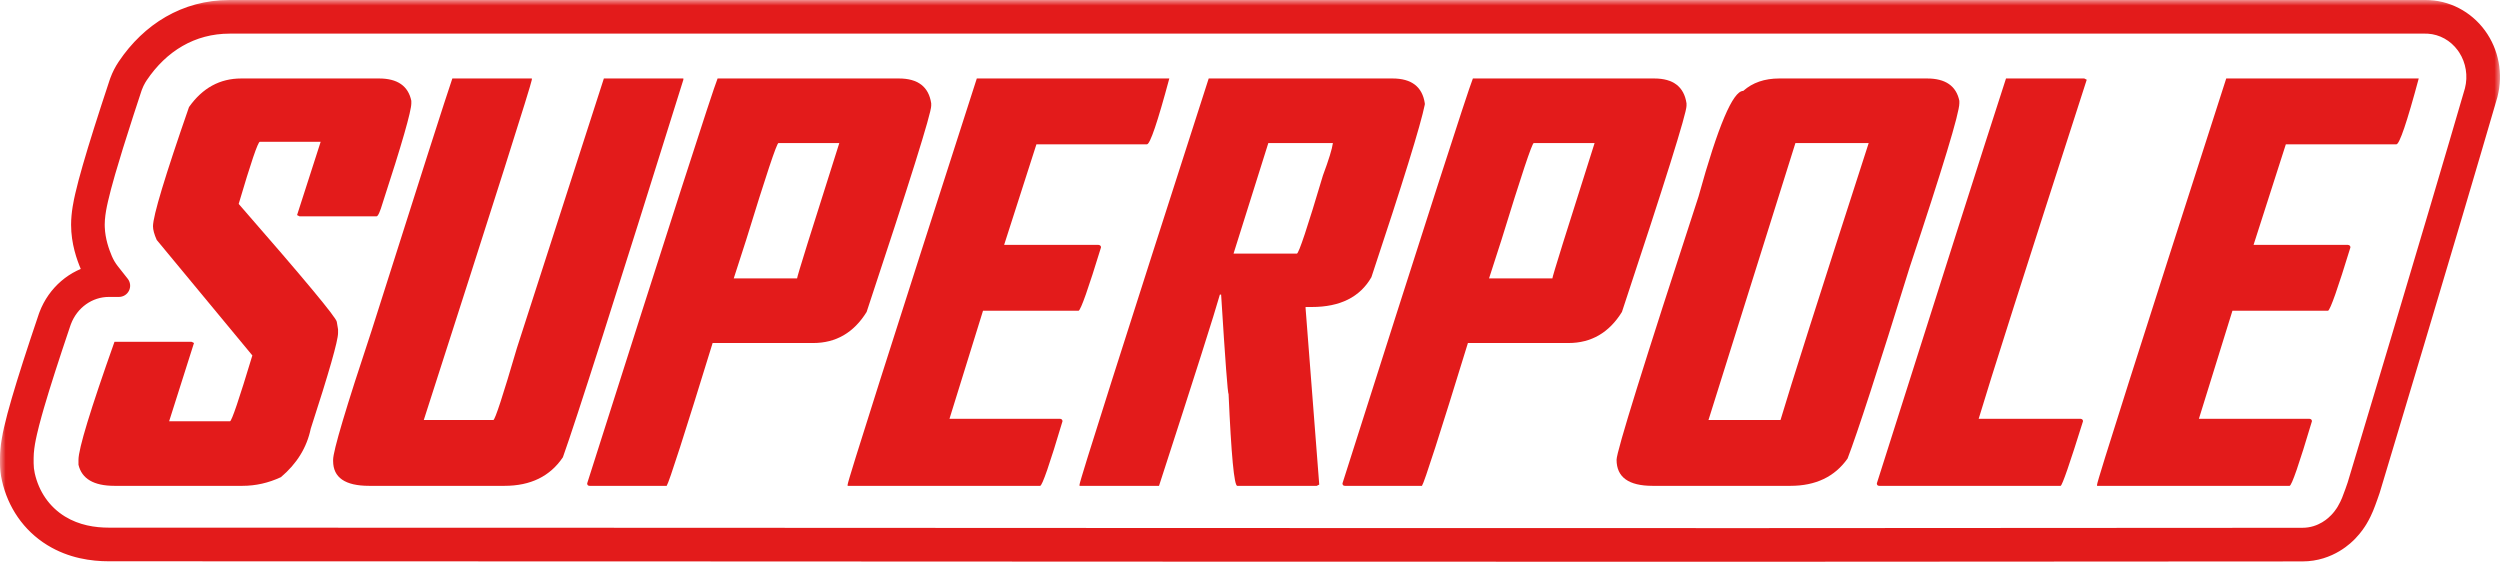
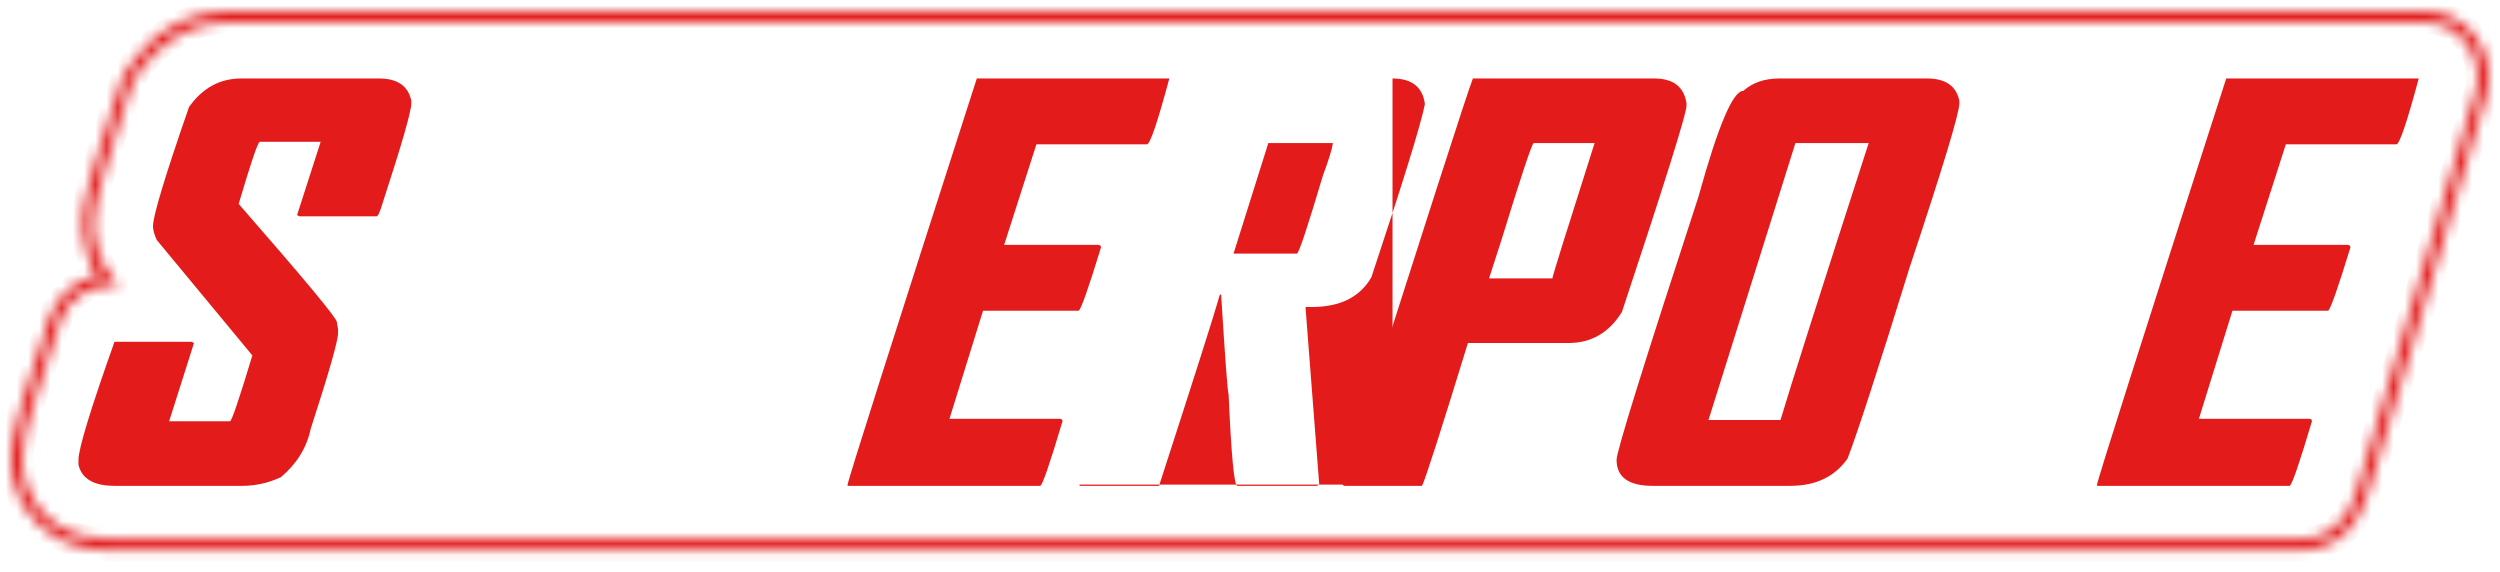
<svg xmlns="http://www.w3.org/2000/svg" width="223" height="51" viewBox="0 0 223 51" fill="none">
  <mask id="path-1-outside-1_146_281" maskUnits="userSpaceOnUse" x="0" y="0" width="223" height="51" fill="black">
-     <rect fill="white" width="223" height="51" />
    <path d="M216.362 1C218.135 1 219.791 1.865 220.851 3.313C221.907 4.759 222.257 6.628 221.81 8.373C221.807 8.383 221.805 8.393 221.802 8.403C220.071 14.36 217.45 23.169 215.263 30.487C214.169 34.147 213.183 37.434 212.471 39.807C212.115 40.993 211.827 41.951 211.628 42.612C211.529 42.943 211.452 43.199 211.399 43.373C211.373 43.46 211.353 43.526 211.34 43.57L211.32 43.634C211.32 43.635 211.32 43.636 211.319 43.637V43.638L211.309 43.672L211.308 43.675C211.307 43.677 211.306 43.681 211.305 43.685C211.302 43.693 211.297 43.704 211.292 43.719C211.282 43.748 211.267 43.791 211.249 43.844C211.213 43.948 211.163 44.093 211.106 44.251C210.998 44.558 210.856 44.949 210.752 45.194C210.666 45.398 210.491 45.803 210.23 46.232C210.112 46.429 209.83 46.876 209.375 47.344C209.132 47.594 207.724 49.078 205.372 49.078L205.373 49.079C139.816 49.152 75.257 49.066 9.702 49.066C8.265 49.066 6.446 48.819 4.746 47.774C2.845 46.606 1.62 44.755 1.147 42.648C1.049 42.212 1 41.764 1 41.315V40.872C1 39.878 1.212 38.886 1.343 38.313C1.508 37.589 1.736 36.742 2.008 35.809C2.554 33.933 3.353 31.452 4.385 28.402L4.391 28.384L4.456 28.203L4.462 28.186C5.174 26.318 6.762 24.959 8.654 24.588C8.454 24.285 8.279 23.965 8.137 23.629C7.808 22.853 7.341 21.564 7.341 20.045C7.341 19.05 7.562 18.047 7.686 17.505C7.849 16.791 8.074 15.949 8.344 15.012C8.887 13.127 9.682 10.611 10.713 7.5L10.719 7.484L10.774 7.324L10.78 7.308C10.945 6.862 11.161 6.438 11.426 6.045C13.502 2.965 16.622 1 20.481 1H216.362ZM20.481 2C17.004 2 14.175 3.758 12.256 6.604L12.099 6.854C11.949 7.108 11.822 7.376 11.719 7.654L11.662 7.815L10.935 10.031C10.254 12.132 9.708 13.889 9.305 15.288C9.037 16.217 8.817 17.041 8.66 17.729L8.558 18.196C8.45 18.72 8.341 19.392 8.341 20.045L8.346 20.291C8.392 21.508 8.768 22.556 9.058 23.238C9.229 23.644 9.454 24.023 9.724 24.364L10.609 25.486H9.702C7.8 25.486 6.098 26.703 5.396 28.543L5.331 28.723C4.301 31.767 3.508 34.232 2.968 36.088L2.775 36.762C2.592 37.416 2.438 38.012 2.318 38.535L2.214 39.018C2.106 39.55 2 40.218 2 40.872V41.315C2 41.69 2.041 42.064 2.123 42.429C2.542 44.294 3.617 45.907 5.27 46.923C6.756 47.837 8.371 48.066 9.702 48.066C75.258 48.066 139.816 48.152 205.372 48.079C207.288 48.079 208.443 46.868 208.658 46.647C208.942 46.354 209.146 46.07 209.273 45.876L209.375 45.714C209.486 45.53 209.58 45.351 209.656 45.193L209.831 44.806C209.922 44.591 210.054 44.227 210.164 43.917L210.362 43.35C210.362 43.35 217.381 20.029 220.841 8.124C221.192 6.755 220.955 5.298 220.2 4.133L220.043 3.904C219.22 2.779 217.973 2.09 216.632 2.008L216.362 2H20.481Z" />
  </mask>
-   <path d="M216.362 1C218.135 1 219.791 1.865 220.851 3.313C221.907 4.759 222.257 6.628 221.81 8.373C221.807 8.383 221.805 8.393 221.802 8.403C220.071 14.36 217.45 23.169 215.263 30.487C214.169 34.147 213.183 37.434 212.471 39.807C212.115 40.993 211.827 41.951 211.628 42.612C211.529 42.943 211.452 43.199 211.399 43.373C211.373 43.46 211.353 43.526 211.34 43.57L211.32 43.634C211.32 43.635 211.32 43.636 211.319 43.637V43.638L211.309 43.672L211.308 43.675C211.307 43.677 211.306 43.681 211.305 43.685C211.302 43.693 211.297 43.704 211.292 43.719C211.282 43.748 211.267 43.791 211.249 43.844C211.213 43.948 211.163 44.093 211.106 44.251C210.998 44.558 210.856 44.949 210.752 45.194C210.666 45.398 210.491 45.803 210.23 46.232C210.112 46.429 209.83 46.876 209.375 47.344C209.132 47.594 207.724 49.078 205.372 49.078L205.373 49.079C139.816 49.152 75.257 49.066 9.702 49.066C8.265 49.066 6.446 48.819 4.746 47.774C2.845 46.606 1.62 44.755 1.147 42.648C1.049 42.212 1 41.764 1 41.315V40.872C1 39.878 1.212 38.886 1.343 38.313C1.508 37.589 1.736 36.742 2.008 35.809C2.554 33.933 3.353 31.452 4.385 28.402L4.391 28.384L4.456 28.203L4.462 28.186C5.174 26.318 6.762 24.959 8.654 24.588C8.454 24.285 8.279 23.965 8.137 23.629C7.808 22.853 7.341 21.564 7.341 20.045C7.341 19.05 7.562 18.047 7.686 17.505C7.849 16.791 8.074 15.949 8.344 15.012C8.887 13.127 9.682 10.611 10.713 7.5L10.719 7.484L10.774 7.324L10.78 7.308C10.945 6.862 11.161 6.438 11.426 6.045C13.502 2.965 16.622 1 20.481 1H216.362ZM20.481 2C17.004 2 14.175 3.758 12.256 6.604L12.099 6.854C11.949 7.108 11.822 7.376 11.719 7.654L11.662 7.815L10.935 10.031C10.254 12.132 9.708 13.889 9.305 15.288C9.037 16.217 8.817 17.041 8.66 17.729L8.558 18.196C8.45 18.72 8.341 19.392 8.341 20.045L8.346 20.291C8.392 21.508 8.768 22.556 9.058 23.238C9.229 23.644 9.454 24.023 9.724 24.364L10.609 25.486H9.702C7.8 25.486 6.098 26.703 5.396 28.543L5.331 28.723C4.301 31.767 3.508 34.232 2.968 36.088L2.775 36.762C2.592 37.416 2.438 38.012 2.318 38.535L2.214 39.018C2.106 39.55 2 40.218 2 40.872V41.315C2 41.69 2.041 42.064 2.123 42.429C2.542 44.294 3.617 45.907 5.27 46.923C6.756 47.837 8.371 48.066 9.702 48.066C75.258 48.066 139.816 48.152 205.372 48.079C207.288 48.079 208.443 46.868 208.658 46.647C208.942 46.354 209.146 46.07 209.273 45.876L209.375 45.714C209.486 45.53 209.58 45.351 209.656 45.193L209.831 44.806C209.922 44.591 210.054 44.227 210.164 43.917L210.362 43.35C210.362 43.35 217.381 20.029 220.841 8.124C221.192 6.755 220.955 5.298 220.2 4.133L220.043 3.904C219.22 2.779 217.973 2.09 216.632 2.008L216.362 2H20.481Z" fill="#E31B1B" />
  <path d="M216.362 1L216.362 0H216.362V1ZM220.851 3.313L221.658 2.723L221.658 2.723L220.851 3.313ZM221.81 8.373L222.778 8.622L222.778 8.621L221.81 8.373ZM221.802 8.403L222.762 8.682L222.762 8.682L221.802 8.403ZM215.263 30.487L216.221 30.774L216.221 30.774L215.263 30.487ZM212.471 39.807L213.428 40.094L213.428 40.094L212.471 39.807ZM211.628 42.612L210.67 42.324L211.628 42.612ZM211.399 43.373L212.357 43.661L212.357 43.661L211.399 43.373ZM211.34 43.57L212.296 43.864L212.297 43.858L211.34 43.57ZM211.32 43.634L210.365 43.34L210.363 43.344L211.32 43.634ZM211.319 43.637L210.362 43.349C210.334 43.442 210.319 43.539 210.319 43.637H211.319ZM211.319 43.638L212.273 43.938C212.304 43.84 212.319 43.739 212.319 43.638H211.319ZM211.309 43.672L212.257 43.988C212.259 43.983 212.261 43.977 212.263 43.972L211.309 43.672ZM211.308 43.675L212.255 43.996L212.256 43.991L211.308 43.675ZM211.305 43.685L212.251 44.008L212.251 44.008L211.305 43.685ZM211.292 43.719L212.238 44.043L212.238 44.043L211.292 43.719ZM211.249 43.844L212.194 44.171L212.194 44.171L211.249 43.844ZM211.106 44.251L212.049 44.585L212.049 44.585L211.106 44.251ZM210.752 45.194L211.673 45.583L211.673 45.583L210.752 45.194ZM210.23 46.232L211.086 46.75L211.086 46.75L210.23 46.232ZM209.375 47.344L210.092 48.041L210.092 48.041L209.375 47.344ZM205.372 49.078L205.372 48.078C204.968 48.078 204.603 48.322 204.448 48.696C204.293 49.069 204.379 49.499 204.665 49.785L205.372 49.078ZM205.373 49.079L205.374 50.079C205.778 50.079 206.143 49.835 206.297 49.461C206.452 49.088 206.366 48.658 206.08 48.372L205.373 49.079ZM9.702 49.066L9.702 50.066H9.702V49.066ZM4.746 47.774L4.222 48.626L4.223 48.626L4.746 47.774ZM1.147 42.648L0.172 42.867L0.172 42.867L1.147 42.648ZM1 41.315L0 41.315L0 41.315L1 41.315ZM1 40.872L0 40.872V40.872H1ZM1.343 38.313L0.368 38.092L0.368 38.092L1.343 38.313ZM2.008 35.809L1.048 35.529L1.048 35.529L2.008 35.809ZM4.385 28.402L5.332 28.723C5.334 28.716 5.336 28.71 5.338 28.703L4.385 28.402ZM4.391 28.384L3.45 28.043C3.446 28.056 3.441 28.069 3.437 28.083L4.391 28.384ZM4.456 28.203L5.396 28.544L5.399 28.536L4.456 28.203ZM4.462 28.186L3.528 27.83C3.525 27.838 3.522 27.846 3.519 27.854L4.462 28.186ZM8.654 24.588L8.847 25.569C9.174 25.505 9.448 25.282 9.577 24.974C9.706 24.666 9.672 24.314 9.488 24.036L8.654 24.588ZM8.137 23.629L7.216 24.019L7.216 24.019L8.137 23.629ZM7.341 20.045L6.341 20.045L6.341 20.045L7.341 20.045ZM7.686 17.505L6.711 17.282L6.711 17.282L7.686 17.505ZM8.344 15.012L7.383 14.735L7.383 14.735L8.344 15.012ZM10.713 7.5L9.777 7.149C9.772 7.161 9.768 7.173 9.764 7.186L10.713 7.5ZM10.719 7.484L11.655 7.835C11.658 7.828 11.661 7.82 11.663 7.813L10.719 7.484ZM10.774 7.324L9.831 6.991L9.83 6.996L10.774 7.324ZM10.78 7.308L9.842 6.961C9.841 6.966 9.839 6.97 9.837 6.975L10.78 7.308ZM11.426 6.045L10.597 5.486L10.597 5.486L11.426 6.045ZM20.481 1L20.481 -4.66372e-10L20.481 4.66372e-10L20.481 1ZM20.481 2L20.481 1L20.481 1L20.481 2ZM12.256 6.604L11.427 6.046C11.421 6.054 11.416 6.062 11.41 6.071L12.256 6.604ZM12.099 6.854L11.253 6.32C11.248 6.328 11.242 6.337 11.237 6.346L12.099 6.854ZM11.719 7.654L10.781 7.308C10.779 7.313 10.777 7.318 10.775 7.323L11.719 7.654ZM11.662 7.815L10.719 7.484C10.716 7.49 10.714 7.497 10.712 7.504L11.662 7.815ZM10.935 10.031L9.985 9.72L9.984 9.723L10.935 10.031ZM9.305 15.288L8.344 15.011L8.344 15.011L9.305 15.288ZM8.66 17.729L7.685 17.506L7.683 17.514L8.66 17.729ZM8.558 18.196L7.581 17.982L7.578 17.996L8.558 18.196ZM8.341 20.045L7.341 20.045C7.341 20.052 7.341 20.058 7.341 20.065L8.341 20.045ZM8.346 20.291L7.346 20.311C7.346 20.317 7.346 20.323 7.346 20.329L8.346 20.291ZM9.058 23.238L8.137 23.629L8.137 23.629L9.058 23.238ZM9.724 24.364L10.509 23.745L10.508 23.744L9.724 24.364ZM10.609 25.486V26.486C10.993 26.486 11.342 26.267 11.509 25.922C11.676 25.578 11.632 25.168 11.394 24.867L10.609 25.486ZM9.702 25.486L9.702 24.486L9.702 24.486L9.702 25.486ZM5.396 28.543L4.462 28.187C4.46 28.191 4.459 28.196 4.457 28.201L5.396 28.543ZM5.331 28.723L4.391 28.381C4.389 28.388 4.386 28.395 4.384 28.402L5.331 28.723ZM2.968 36.088L2.008 35.808L2.006 35.813L2.968 36.088ZM2.775 36.762L1.814 36.487L1.812 36.492L2.775 36.762ZM2.318 38.535L1.343 38.313L1.341 38.324L2.318 38.535ZM2.214 39.018L1.236 38.806L1.234 38.819L2.214 39.018ZM2 40.872L1 40.872V40.872H2ZM2 41.315L1 41.315L1 41.315L2 41.315ZM2.123 42.429L1.147 42.648L1.147 42.648L2.123 42.429ZM5.27 46.923L4.746 47.775L4.746 47.775L5.27 46.923ZM9.702 48.066L9.702 49.066H9.702V48.066ZM205.372 48.079L205.372 47.079L205.371 47.079L205.372 48.079ZM208.658 46.647L209.375 47.344L209.375 47.343L208.658 46.647ZM209.273 45.876L210.111 46.423C210.114 46.418 210.118 46.412 210.121 46.407L209.273 45.876ZM209.375 45.714L210.222 46.245C210.225 46.24 210.228 46.236 210.23 46.232L209.375 45.714ZM209.656 45.193L210.556 45.629C210.56 45.621 210.564 45.613 210.568 45.604L209.656 45.193ZM209.831 44.806L210.743 45.217C210.746 45.209 210.749 45.202 210.752 45.194L209.831 44.806ZM210.164 43.917L211.107 44.251L211.108 44.247L210.164 43.917ZM210.362 43.35L211.306 43.679C211.311 43.666 211.316 43.652 211.32 43.638L210.362 43.35ZM220.841 8.124L221.801 8.403C221.804 8.393 221.807 8.383 221.809 8.372L220.841 8.124ZM220.2 4.133L221.04 3.59C221.035 3.582 221.029 3.574 221.024 3.566L220.2 4.133ZM220.043 3.904L220.867 3.337C220.861 3.33 220.856 3.322 220.85 3.314L220.043 3.904ZM216.632 2.008L216.693 1.01C216.682 1.009 216.671 1.009 216.661 1.008L216.632 2.008ZM216.362 2L216.391 1C216.382 1 216.372 1 216.362 1V2ZM216.362 1L216.362 2C217.805 2 219.166 2.704 220.043 3.904L220.851 3.313L221.658 2.723C220.417 1.027 218.466 1.76713e-05 216.362 0L216.362 1ZM220.851 3.313L220.043 3.904C220.921 5.104 221.216 6.664 220.841 8.125L221.81 8.373L222.778 8.621C223.299 6.592 222.894 4.414 221.658 2.723L220.851 3.313ZM221.81 8.373L220.841 8.124C220.839 8.131 220.838 8.137 220.837 8.14C220.837 8.141 220.837 8.142 220.836 8.142C220.836 8.143 220.836 8.144 220.836 8.144C220.836 8.145 220.836 8.145 220.836 8.145C220.836 8.145 220.836 8.143 220.837 8.14C220.838 8.137 220.839 8.131 220.841 8.124L221.802 8.403L222.762 8.682C222.769 8.659 222.774 8.64 222.776 8.631C222.777 8.627 222.778 8.622 222.778 8.621C222.779 8.619 222.779 8.62 222.778 8.622L221.81 8.373ZM221.802 8.403L220.841 8.124C219.112 14.077 216.492 22.883 214.305 30.201L215.263 30.487L216.221 30.774C218.408 23.456 221.03 14.643 222.762 8.682L221.802 8.403ZM215.263 30.487L214.305 30.201C213.211 33.86 212.225 37.147 211.513 39.519L212.471 39.807L213.428 40.094C214.141 37.721 215.127 34.434 216.221 30.774L215.263 30.487ZM212.471 39.807L211.513 39.519C211.157 40.705 210.869 41.663 210.67 42.324L211.628 42.612L212.586 42.9C212.784 42.239 213.072 41.281 213.428 40.094L212.471 39.807ZM211.628 42.612L210.67 42.324C210.57 42.657 210.494 42.91 210.442 43.085L211.399 43.373L212.357 43.661C212.409 43.488 212.487 43.228 212.586 42.9L211.628 42.612ZM211.399 43.373L210.442 43.085C210.406 43.206 210.407 43.2 210.382 43.282L211.34 43.57L212.297 43.858C212.299 43.852 212.341 43.714 212.357 43.661L211.399 43.373ZM211.34 43.57L210.384 43.276L210.365 43.34L211.32 43.634L212.276 43.928L212.296 43.864L211.34 43.57ZM211.32 43.634L210.363 43.344C210.367 43.333 210.369 43.324 210.371 43.319C210.373 43.313 210.375 43.309 210.375 43.308C210.375 43.308 210.375 43.308 210.375 43.308C210.375 43.308 210.375 43.308 210.375 43.308C210.375 43.308 210.375 43.308 210.375 43.308C210.375 43.308 210.375 43.308 210.375 43.308C210.375 43.309 210.374 43.311 210.373 43.313C210.372 43.315 210.371 43.319 210.369 43.325C210.368 43.33 210.365 43.338 210.362 43.349L211.319 43.637L212.277 43.925C212.274 43.935 212.271 43.944 212.27 43.948C212.268 43.953 212.267 43.957 212.266 43.959C212.265 43.962 212.265 43.963 212.264 43.963C212.264 43.964 212.264 43.964 212.264 43.964C212.264 43.964 212.265 43.963 212.265 43.963C212.265 43.961 212.267 43.957 212.269 43.951C212.271 43.945 212.274 43.935 212.277 43.924L211.32 43.634ZM211.319 43.637H210.319V43.638H211.319H212.319V43.637H211.319ZM211.319 43.638L210.365 43.338L210.355 43.372L211.309 43.672L212.263 43.972L212.273 43.938L211.319 43.638ZM211.309 43.672L210.36 43.356L210.359 43.359L211.308 43.675L212.256 43.991L212.257 43.988L211.309 43.672ZM211.308 43.675L210.36 43.354C210.356 43.367 210.353 43.377 210.351 43.384C210.349 43.391 210.347 43.397 210.346 43.401C210.345 43.404 210.344 43.407 210.344 43.408C210.343 43.41 210.344 43.408 210.344 43.408C210.344 43.407 210.346 43.401 210.348 43.393C210.35 43.385 210.354 43.374 210.358 43.361L211.305 43.685L212.251 44.008C212.256 43.993 212.26 43.98 212.263 43.97C212.266 43.961 212.268 43.953 212.269 43.95C212.269 43.949 212.27 43.947 212.27 43.948C212.27 43.948 212.269 43.95 212.268 43.953C212.267 43.955 212.266 43.961 212.264 43.967C212.262 43.973 212.259 43.983 212.255 43.996L211.308 43.675ZM211.305 43.685L210.359 43.361C210.361 43.353 210.363 43.347 210.365 43.343C210.366 43.34 210.367 43.337 210.368 43.336C210.368 43.334 210.368 43.334 210.368 43.335C210.368 43.335 210.368 43.336 210.367 43.336C210.367 43.337 210.367 43.338 210.366 43.339C210.363 43.348 210.355 43.369 210.346 43.394L211.292 43.719L212.238 44.043C212.234 44.054 212.231 44.062 212.232 44.059C212.233 44.057 212.233 44.058 212.234 44.055C212.234 44.053 212.236 44.05 212.237 44.047C212.238 44.043 212.24 44.038 212.242 44.032C212.245 44.026 212.248 44.018 212.251 44.008L211.305 43.685ZM211.292 43.719L210.346 43.394C210.335 43.425 210.322 43.466 210.304 43.517L211.249 43.844L212.194 44.171C212.213 44.117 212.228 44.072 212.238 44.043L211.292 43.719ZM211.249 43.844L210.304 43.517C210.268 43.62 210.219 43.762 210.164 43.917L211.106 44.251L212.049 44.585C212.106 44.424 212.157 44.277 212.194 44.171L211.249 43.844ZM211.106 44.251L210.164 43.917C210.054 44.227 209.921 44.591 209.831 44.806L210.752 45.194L211.673 45.583C211.79 45.306 211.941 44.889 212.049 44.585L211.106 44.251ZM210.752 45.194L209.831 44.806C209.75 44.996 209.597 45.347 209.375 45.715L210.23 46.232L211.086 46.75C211.384 46.258 211.581 45.801 211.673 45.583L210.752 45.194ZM210.23 46.232L209.375 45.715C209.274 45.881 209.037 46.257 208.658 46.647L209.375 47.344L210.092 48.041C210.622 47.496 210.949 46.976 211.086 46.75L210.23 46.232ZM209.375 47.344L208.658 46.647C208.443 46.868 207.289 48.078 205.372 48.078L205.372 49.078L205.372 50.078C208.16 50.078 209.82 48.32 210.092 48.041L209.375 47.344ZM205.372 49.078L204.665 49.785L204.666 49.786L205.373 49.079L206.08 48.372L206.079 48.371L205.372 49.078ZM205.373 49.079L205.372 48.079C139.816 48.152 75.258 48.066 9.702 48.066V49.066V50.066C75.255 50.066 139.817 50.152 205.374 50.079L205.373 49.079ZM9.702 49.066L9.702 48.066C8.371 48.066 6.756 47.836 5.27 46.922L4.746 47.774L4.223 48.626C6.136 49.802 8.159 50.066 9.702 50.066L9.702 49.066ZM4.746 47.774L5.27 46.922C3.618 45.907 2.542 44.295 2.123 42.429L1.147 42.648L0.172 42.867C0.699 45.215 2.073 47.305 4.222 48.626L4.746 47.774ZM1.147 42.648L2.123 42.429C2.041 42.065 2 41.691 2 41.315L1 41.315L0 41.315C4.06179e-06 41.837 0.058 42.359 0.172 42.867L1.147 42.648ZM1 41.315H2V40.872H1H0V41.315H1ZM1 40.872L2 40.872C2 40 2.189 39.103 2.318 38.535L1.343 38.313L0.368 38.092C0.236 38.67 7.6301e-05 39.757 2.34024e-09 40.872L1 40.872ZM1.343 38.313L2.318 38.535C2.477 37.838 2.699 37.013 2.968 36.088L2.008 35.809L1.048 35.529C0.773 36.472 0.539 37.339 0.368 38.092L1.343 38.313ZM2.008 35.809L2.968 36.088C3.508 34.233 4.302 31.768 5.332 28.723L4.385 28.402L3.438 28.082C2.404 31.137 1.6 33.633 1.048 35.529L2.008 35.809ZM4.385 28.402L5.338 28.703L5.344 28.685L4.391 28.384L3.437 28.083L3.431 28.101L4.385 28.402ZM4.391 28.384L5.331 28.724L5.396 28.544L4.456 28.203L3.516 27.863L3.45 28.043L4.391 28.384ZM4.456 28.203L5.399 28.536L5.405 28.519L4.462 28.186L3.519 27.854L3.513 27.87L4.456 28.203ZM4.462 28.186L5.396 28.543C5.991 26.984 7.306 25.871 8.847 25.569L8.654 24.588L8.462 23.607C6.218 24.047 4.358 25.652 3.528 27.83L4.462 28.186ZM8.654 24.588L9.488 24.036C9.319 23.781 9.174 23.514 9.057 23.238L8.137 23.629L7.216 24.019C7.384 24.415 7.588 24.79 7.821 25.14L8.654 24.588ZM8.137 23.629L9.057 23.239C8.749 22.511 8.341 21.367 8.341 20.045L7.341 20.045L6.341 20.045C6.341 21.76 6.867 23.195 7.216 24.019L8.137 23.629ZM7.341 20.045L8.341 20.045C8.341 19.174 8.537 18.269 8.66 17.728L7.686 17.505L6.711 17.282C6.586 17.825 6.341 18.926 6.341 20.045L7.341 20.045ZM7.686 17.505L8.66 17.728C8.818 17.04 9.037 16.217 9.305 15.289L8.344 15.012L7.383 14.735C7.11 15.681 6.88 16.543 6.711 17.282L7.686 17.505ZM8.344 15.012L9.305 15.289C9.842 13.422 10.633 10.921 11.662 7.814L10.713 7.5L9.764 7.186C8.731 10.301 7.931 12.831 7.383 14.735L8.344 15.012ZM10.713 7.5L11.649 7.851L11.655 7.835L10.719 7.484L9.782 7.133L9.777 7.149L10.713 7.5ZM10.719 7.484L11.663 7.813L11.719 7.653L10.774 7.324L9.83 6.996L9.774 7.156L10.719 7.484ZM10.774 7.324L11.717 7.657L11.723 7.64L10.78 7.308L9.837 6.975L9.831 6.991L10.774 7.324ZM10.78 7.308L11.718 7.654C11.856 7.282 12.036 6.929 12.255 6.604L11.426 6.045L10.597 5.486C10.286 5.946 10.034 6.442 9.842 6.961L10.78 7.308ZM11.426 6.045L12.255 6.604C14.174 3.757 17.004 2 20.482 2L20.481 1L20.481 4.66372e-10C16.241 0 12.829 2.174 10.597 5.486L11.426 6.045ZM20.481 1V2H216.362V1V0H20.481V1ZM20.481 2L20.481 1C16.622 1 13.502 2.966 11.427 6.046L12.256 6.604L13.085 7.163C14.847 4.549 17.385 3 20.482 3L20.481 2ZM12.256 6.604L11.41 6.071L11.253 6.32L12.099 6.854L12.944 7.387L13.101 7.138L12.256 6.604ZM12.099 6.854L11.237 6.346C11.057 6.651 10.904 6.974 10.781 7.308L11.719 7.654L12.657 8.001C12.739 7.778 12.841 7.564 12.96 7.361L12.099 6.854ZM11.719 7.654L10.775 7.323L10.719 7.484L11.662 7.815L12.605 8.147L12.662 7.986L11.719 7.654ZM11.662 7.815L10.712 7.504L9.985 9.72L10.935 10.031L11.886 10.343L12.612 8.127L11.662 7.815ZM10.935 10.031L9.984 9.723C9.301 11.829 8.751 13.597 8.344 15.011L9.305 15.288L10.266 15.565C10.665 14.18 11.207 12.436 11.887 10.34L10.935 10.031ZM9.305 15.288L8.344 15.011C8.073 15.95 7.848 16.792 7.685 17.506L8.66 17.729L9.635 17.951C9.787 17.289 10.001 16.485 10.266 15.565L9.305 15.288ZM8.66 17.729L7.683 17.514L7.581 17.982L8.558 18.196L9.534 18.41L9.637 17.943L8.66 17.729ZM8.558 18.196L7.578 17.996C7.466 18.544 7.341 19.292 7.341 20.045L8.341 20.045L9.341 20.045C9.341 19.491 9.435 18.896 9.537 18.397L8.558 18.196ZM8.341 20.045L7.341 20.065L7.346 20.311L8.346 20.291L9.346 20.271L9.341 20.025L8.341 20.045ZM8.346 20.291L7.346 20.329C7.399 21.722 7.828 22.9 8.137 23.629L9.058 23.238L9.978 22.848C9.709 22.212 9.384 21.294 9.345 20.253L8.346 20.291ZM9.058 23.238L8.137 23.629C8.343 24.116 8.613 24.572 8.939 24.984L9.724 24.364L10.508 23.744C10.294 23.473 10.116 23.172 9.978 22.848L9.058 23.238ZM9.724 24.364L8.939 24.984L9.824 26.106L10.609 25.486L11.394 24.867L10.509 23.745L9.724 24.364ZM10.609 25.486V24.486H9.702V25.486V26.486H10.609V25.486ZM9.702 25.486L9.702 24.486C7.361 24.486 5.303 25.982 4.462 28.187L5.396 28.543L6.331 28.899C6.893 27.424 8.239 26.486 9.702 26.486L9.702 25.486ZM5.396 28.543L4.457 28.201L4.391 28.381L5.331 28.723L6.271 29.065L6.336 28.885L5.396 28.543ZM5.331 28.723L4.384 28.402C3.352 31.452 2.554 33.932 2.008 35.808L2.968 36.088L3.928 36.367C4.462 34.532 5.25 32.083 6.278 29.043L5.331 28.723ZM2.968 36.088L2.006 35.813L1.814 36.487L2.775 36.762L3.737 37.036L3.929 36.362L2.968 36.088ZM2.775 36.762L1.812 36.492C1.626 37.157 1.467 37.769 1.343 38.313L2.318 38.535L3.293 38.757C3.408 38.255 3.558 37.676 3.738 37.031L2.775 36.762ZM2.318 38.535L1.341 38.324L1.237 38.806L2.214 39.018L3.191 39.229L3.296 38.747L2.318 38.535ZM2.214 39.018L1.234 38.819C1.121 39.378 1 40.121 1 40.872L2 40.872L3 40.872C3 40.315 3.092 39.722 3.194 39.216L2.214 39.018ZM2 40.872H1V41.315H2H3V40.872H2ZM2 41.315L1 41.315C1 41.763 1.049 42.211 1.147 42.648L2.123 42.429L3.099 42.21C3.033 41.917 3 41.617 3 41.315L2 41.315ZM2.123 42.429L1.147 42.648C1.62 44.754 2.845 46.606 4.746 47.775L5.27 46.923L5.793 46.071C4.389 45.208 3.463 43.834 3.099 42.21L2.123 42.429ZM5.27 46.923L4.746 47.775C6.446 48.82 8.265 49.066 9.702 49.066L9.702 48.066L9.702 47.066C8.477 47.066 7.067 46.853 5.793 46.071L5.27 46.923ZM9.702 48.066V49.066C75.257 49.066 139.816 49.152 205.373 49.079L205.372 48.079L205.371 47.079C139.815 47.152 75.26 47.066 9.702 47.066V48.066ZM205.372 48.079L205.372 49.079C207.724 49.079 209.132 47.594 209.375 47.344L208.658 46.647L207.941 45.949C207.754 46.142 206.853 47.079 205.372 47.079L205.372 48.079ZM208.658 46.647L209.375 47.343C209.716 46.992 209.96 46.654 210.111 46.423L209.273 45.876L208.436 45.329C208.333 45.487 208.168 45.716 207.941 45.95L208.658 46.647ZM209.273 45.876L210.121 46.407L210.222 46.245L209.375 45.714L208.528 45.183L208.426 45.345L209.273 45.876ZM209.375 45.714L210.23 46.232C210.361 46.016 210.47 45.807 210.556 45.629L209.656 45.193L208.756 44.758C208.69 44.894 208.611 45.045 208.52 45.196L209.375 45.714ZM209.656 45.193L210.568 45.604L210.743 45.217L209.831 44.806L208.919 44.395L208.745 44.782L209.656 45.193ZM209.831 44.806L210.752 45.194C210.856 44.949 210.998 44.557 211.107 44.251L210.164 43.917L209.222 43.583C209.11 43.897 208.987 44.233 208.91 44.417L209.831 44.806ZM210.164 43.917L211.108 44.247L211.306 43.679L210.362 43.35L209.418 43.02L209.22 43.587L210.164 43.917ZM210.362 43.35C211.32 43.638 211.32 43.638 211.32 43.638C211.32 43.637 211.32 43.637 211.32 43.637C211.32 43.636 211.321 43.635 211.321 43.633C211.322 43.631 211.323 43.627 211.325 43.621C211.328 43.61 211.333 43.593 211.34 43.571C211.354 43.526 211.373 43.46 211.4 43.373C211.452 43.199 211.529 42.943 211.628 42.612C211.827 41.951 212.115 40.993 212.471 39.807C213.183 37.435 214.169 34.147 215.262 30.487C217.45 23.169 220.07 14.36 221.801 8.403L220.841 8.124L219.881 7.845C218.152 13.793 215.533 22.596 213.346 29.915C212.253 33.573 211.267 36.86 210.555 39.232C210.199 40.418 209.912 41.376 209.713 42.036C209.614 42.367 209.537 42.623 209.484 42.797C209.458 42.884 209.438 42.95 209.425 42.994C209.418 43.016 209.413 43.033 209.41 43.044C209.408 43.05 209.407 43.054 209.406 43.057C209.406 43.059 209.405 43.06 209.405 43.06C209.405 43.061 209.405 43.061 209.405 43.061C209.405 43.061 209.405 43.061 210.362 43.35ZM220.841 8.124L221.809 8.372C222.229 6.736 221.947 4.992 221.04 3.59L220.2 4.133L219.361 4.676C219.962 5.605 220.155 6.774 219.872 7.876L220.841 8.124ZM220.2 4.133L221.024 3.566L220.867 3.337L220.043 3.904L219.219 4.471L219.376 4.7L220.2 4.133ZM220.043 3.904L220.85 3.314C219.858 1.957 218.341 1.11 216.693 1.01L216.632 2.008L216.571 3.006C217.605 3.069 218.583 3.602 219.236 4.495L220.043 3.904ZM216.632 2.008L216.661 1.008L216.391 1L216.362 2L216.333 3L216.603 3.007L216.632 2.008ZM216.362 2V1H20.481V2V3H216.362V2Z" fill="#E31B1B" mask="url(#path-1-outside-1_146_281)" />
  <path d="M215.751 7C214.699 10.914 214.034 12.872 213.757 12.872H203.897L201.017 21.845H209.436C209.584 21.863 209.658 21.937 209.658 22.067C208.532 25.741 207.867 27.624 207.664 27.717H199.133L196.142 37.355H206.002C206.15 37.373 206.224 37.447 206.224 37.576C205.079 41.417 204.414 43.337 204.23 43.337H187.058V43.226C187.058 42.931 190.898 30.855 198.58 7H215.751Z" fill="#E31B1B" />
-   <path d="M185.915 7L186.137 7.111C180.671 24.042 177.459 34.124 176.498 37.355H185.583C185.731 37.373 185.804 37.447 185.804 37.576C184.623 41.361 183.958 43.282 183.81 43.337H167.636C167.488 43.337 167.414 43.263 167.414 43.116C173.101 25.187 176.942 13.149 178.936 7H185.915Z" fill="#E31B1B" />
  <path d="M158.711 7H171.894C173.537 7 174.497 7.665 174.774 8.994V9.216C174.774 10.084 173.297 14.958 170.343 23.839C167.536 32.905 165.69 38.592 164.804 40.9C163.659 42.525 161.96 43.337 159.708 43.337H147.411C145.269 43.337 144.198 42.562 144.198 41.011C144.198 40.272 146.635 32.443 151.51 17.524C153.245 11.247 154.575 8.108 155.498 8.108C156.329 7.369 157.4 7 158.711 7ZM160.151 12.761L152.396 37.466H158.821C159.708 34.474 162.33 26.239 166.687 12.761H160.151Z" fill="#E31B1B" />
  <path d="M147.556 7C149.255 7 150.215 7.739 150.437 9.216V9.437C150.437 10.12 148.516 16.25 144.676 27.827C143.531 29.674 141.943 30.597 139.912 30.597H130.938C128.427 38.758 127.061 43.005 126.839 43.337H119.971C119.823 43.337 119.749 43.263 119.749 43.116C127.061 20.128 130.938 8.089 131.381 7H147.556ZM132.822 24.836H138.472C138.472 24.67 139.727 20.645 142.238 12.761H136.81C136.662 12.761 135.702 15.641 133.93 21.402L132.822 24.836Z" fill="#E31B1B" />
-   <path d="M124.213 7C125.911 7 126.871 7.739 127.093 9.216V9.326C126.724 11.154 125.136 16.287 122.329 24.726C121.314 26.498 119.541 27.384 117.012 27.384H116.458V27.495L117.676 43.226L117.455 43.337H110.364C110.087 43.337 109.829 40.605 109.589 35.139C109.515 35.139 109.293 32.185 108.924 26.276H108.813C108.37 27.864 106.561 33.551 103.385 43.337H96.295V43.226C96.295 42.931 100.135 30.855 107.816 7H124.213ZM113.134 12.761L110.032 22.621H115.682C115.848 22.621 116.624 20.294 118.009 15.641C118.526 14.256 118.821 13.296 118.895 12.761H113.134Z" fill="#E31B1B" />
+   <path d="M124.213 7C125.911 7 126.871 7.739 127.093 9.216V9.326C126.724 11.154 125.136 16.287 122.329 24.726C121.314 26.498 119.541 27.384 117.012 27.384H116.458V27.495L117.676 43.226L117.455 43.337H110.364C110.087 43.337 109.829 40.605 109.589 35.139C109.515 35.139 109.293 32.185 108.924 26.276H108.813C108.37 27.864 106.561 33.551 103.385 43.337H96.295V43.226H124.213ZM113.134 12.761L110.032 22.621H115.682C115.848 22.621 116.624 20.294 118.009 15.641C118.526 14.256 118.821 13.296 118.895 12.761H113.134Z" fill="#E31B1B" />
  <path d="M104.303 7C103.25 10.914 102.586 12.872 102.309 12.872H92.449L89.568 21.845H97.988C98.136 21.863 98.21 21.937 98.21 22.067C97.083 25.741 96.418 27.624 96.215 27.717H87.685L84.694 37.355H94.554C94.701 37.373 94.775 37.447 94.775 37.576C93.63 41.417 92.966 43.337 92.781 43.337H75.609V43.226C75.609 42.931 79.45 30.855 87.131 7H104.303Z" fill="#E31B1B" />
-   <path d="M80.183 7C81.882 7 82.842 7.739 83.064 9.216V9.437C83.064 10.12 81.143 16.25 77.303 27.827C76.158 29.674 74.57 30.597 72.539 30.597H63.566C61.054 38.758 59.688 43.005 59.467 43.337H52.598C52.45 43.337 52.376 43.263 52.376 43.116C59.688 20.128 63.566 8.089 64.009 7H80.183ZM65.449 24.836H71.099C71.099 24.67 72.355 20.645 74.866 12.761H69.437C69.289 12.761 68.329 15.641 66.557 21.402L65.449 24.836Z" fill="#E31B1B" />
-   <path d="M47.44 7V7.111C47.366 7.609 44.153 17.728 37.801 37.466H44.005C44.153 37.466 44.855 35.324 46.11 31.04L53.865 7H60.956V7.111C54.973 26.258 51.391 37.484 50.209 40.789C49.065 42.488 47.329 43.337 45.002 43.337H32.927C30.785 43.337 29.714 42.599 29.714 41.121V41.011C29.714 40.217 30.859 36.376 33.148 29.489C37.432 15.992 39.833 8.496 40.349 7H47.44Z" fill="#E31B1B" />
  <path d="M21.513 7H33.81C35.453 7 36.413 7.665 36.69 8.994V9.216C36.69 9.917 35.841 12.872 34.142 18.078C33.902 18.891 33.718 19.297 33.588 19.297H26.72L26.498 19.186L28.603 12.65H23.175C23.009 12.65 22.381 14.496 21.291 18.189C27.126 24.873 30.043 28.381 30.043 28.714L30.154 29.378V29.711C30.154 30.394 29.342 33.237 27.717 38.241C27.366 39.921 26.48 41.361 25.058 42.562C23.95 43.079 22.805 43.337 21.624 43.337H10.213C8.366 43.337 7.295 42.709 7 41.454V41.011C7 40.032 8.071 36.524 10.213 30.486H17.081L17.303 30.597L15.087 37.576H20.516C20.663 37.576 21.328 35.619 22.51 31.705L13.979 21.402C13.758 20.903 13.647 20.497 13.647 20.183C13.647 19.26 14.718 15.715 16.86 9.548C18.06 7.849 19.611 7 21.513 7Z" fill="#E31B1B" />
</svg>